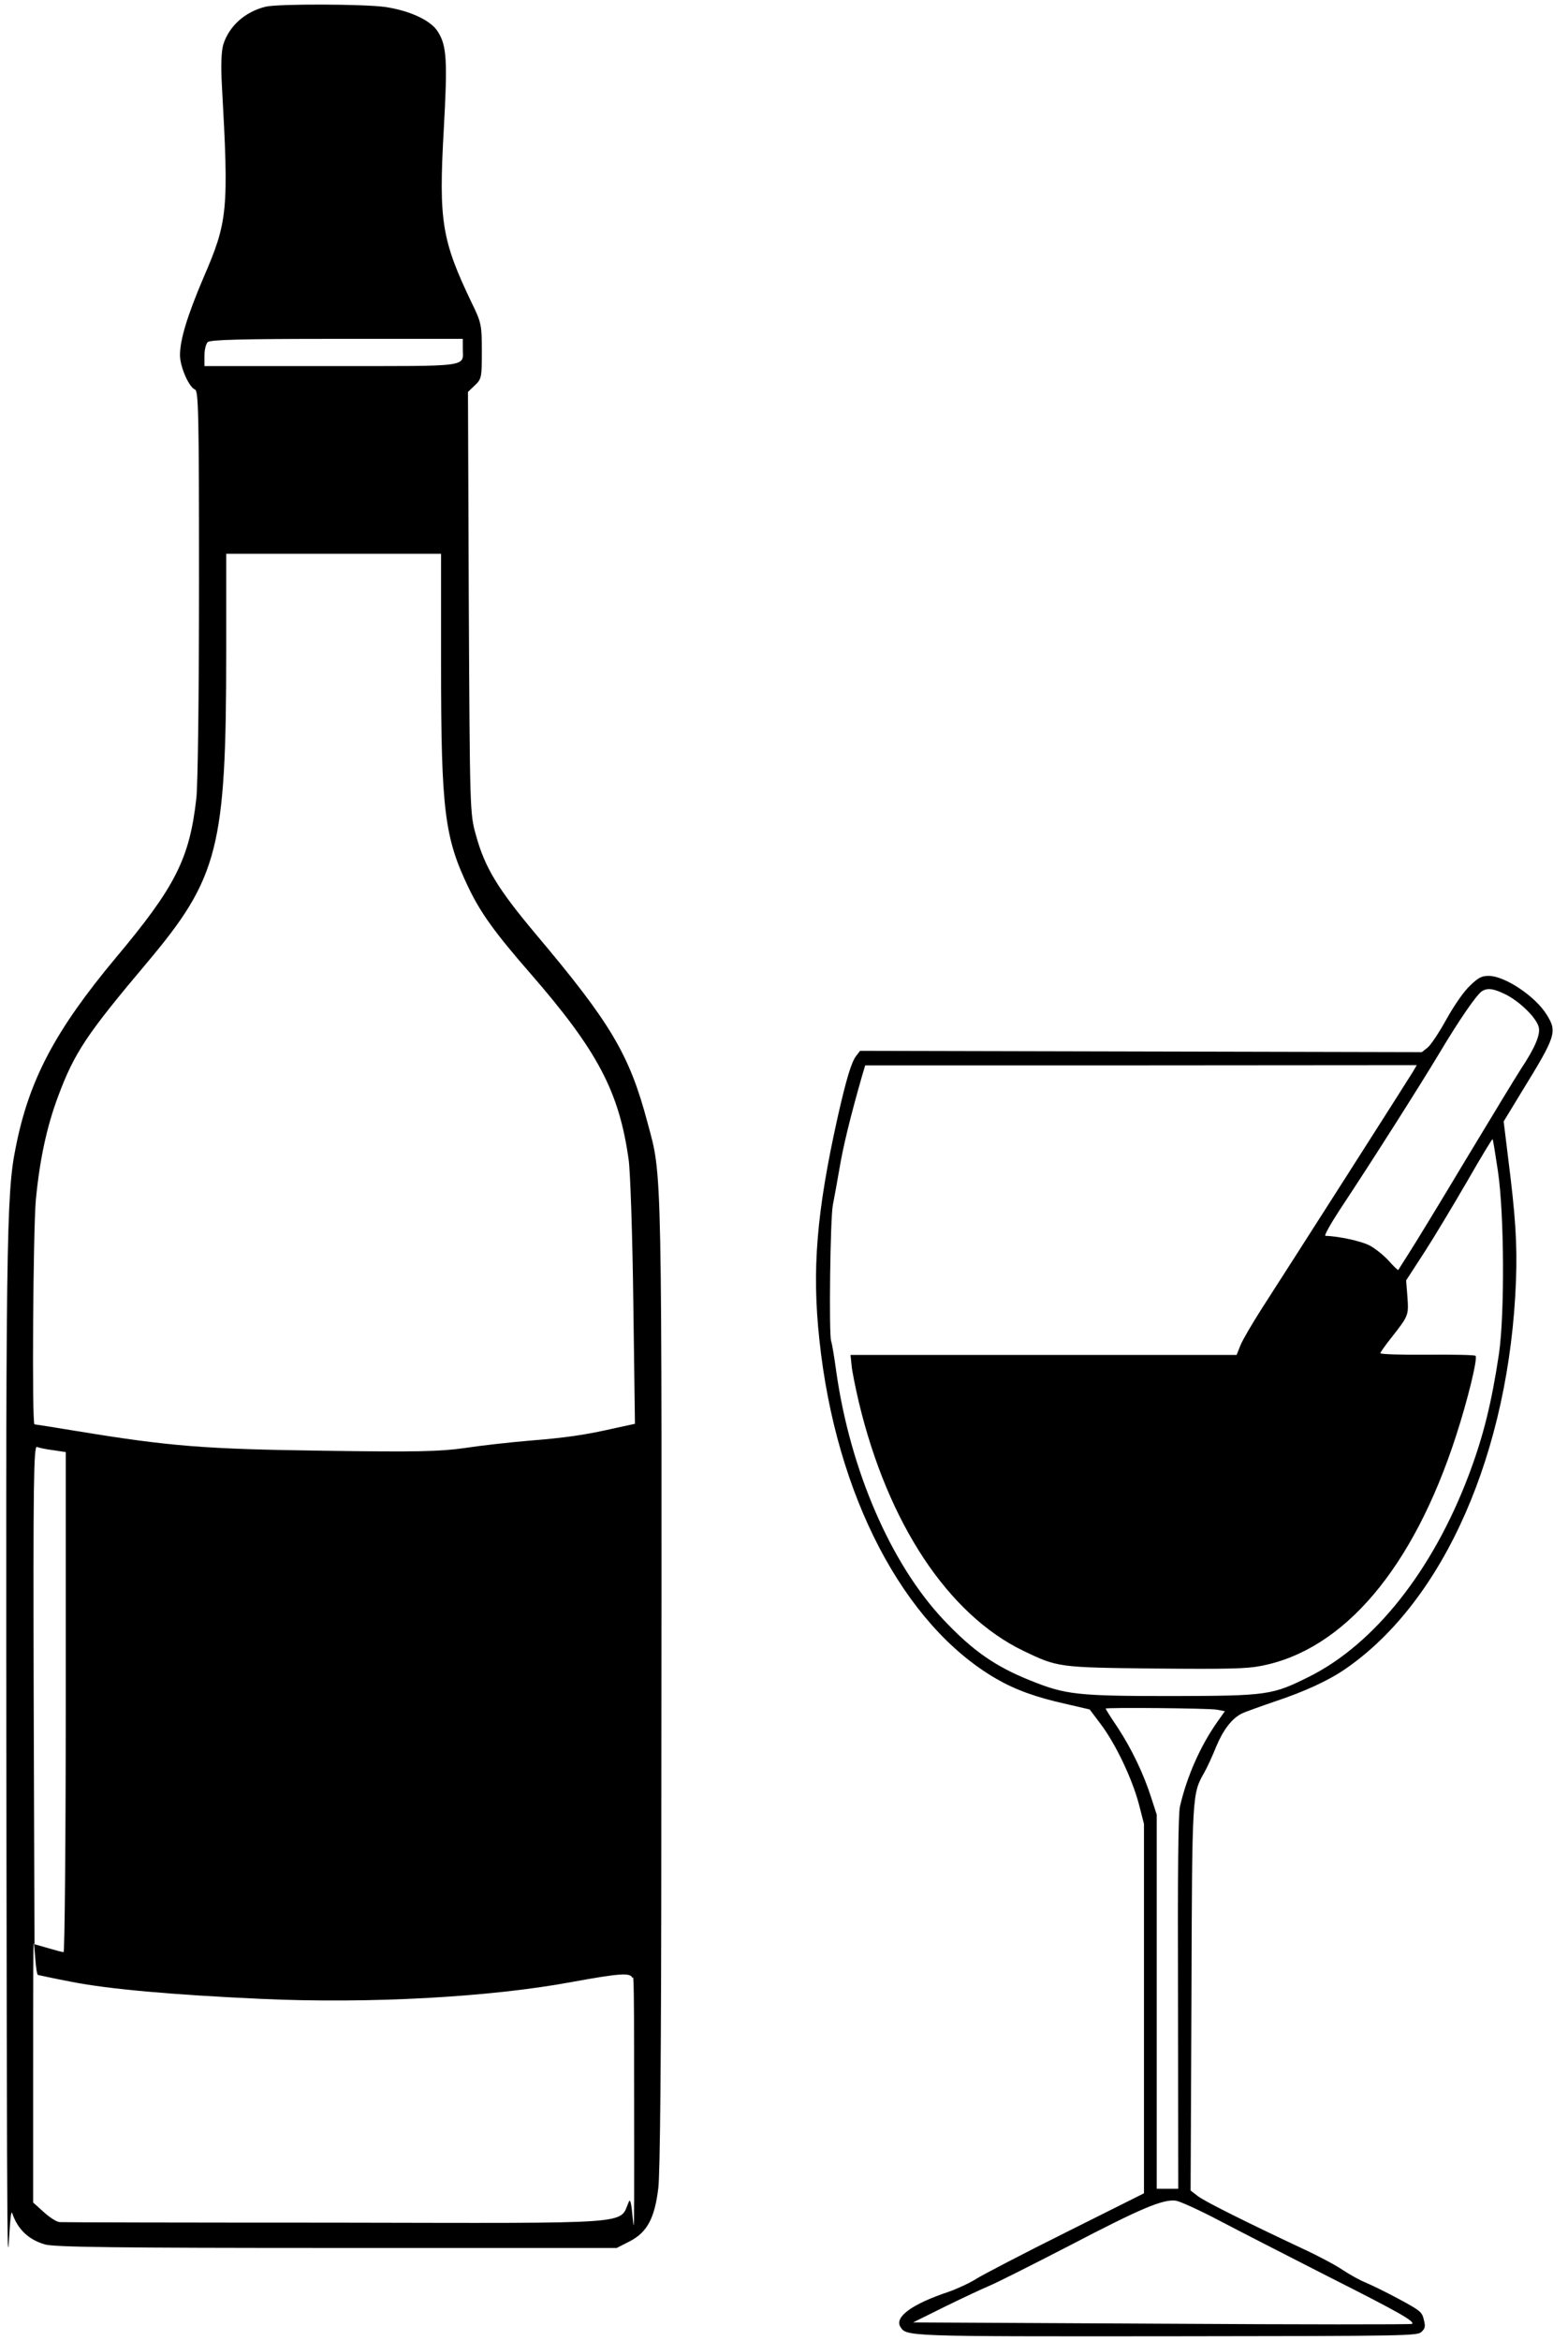
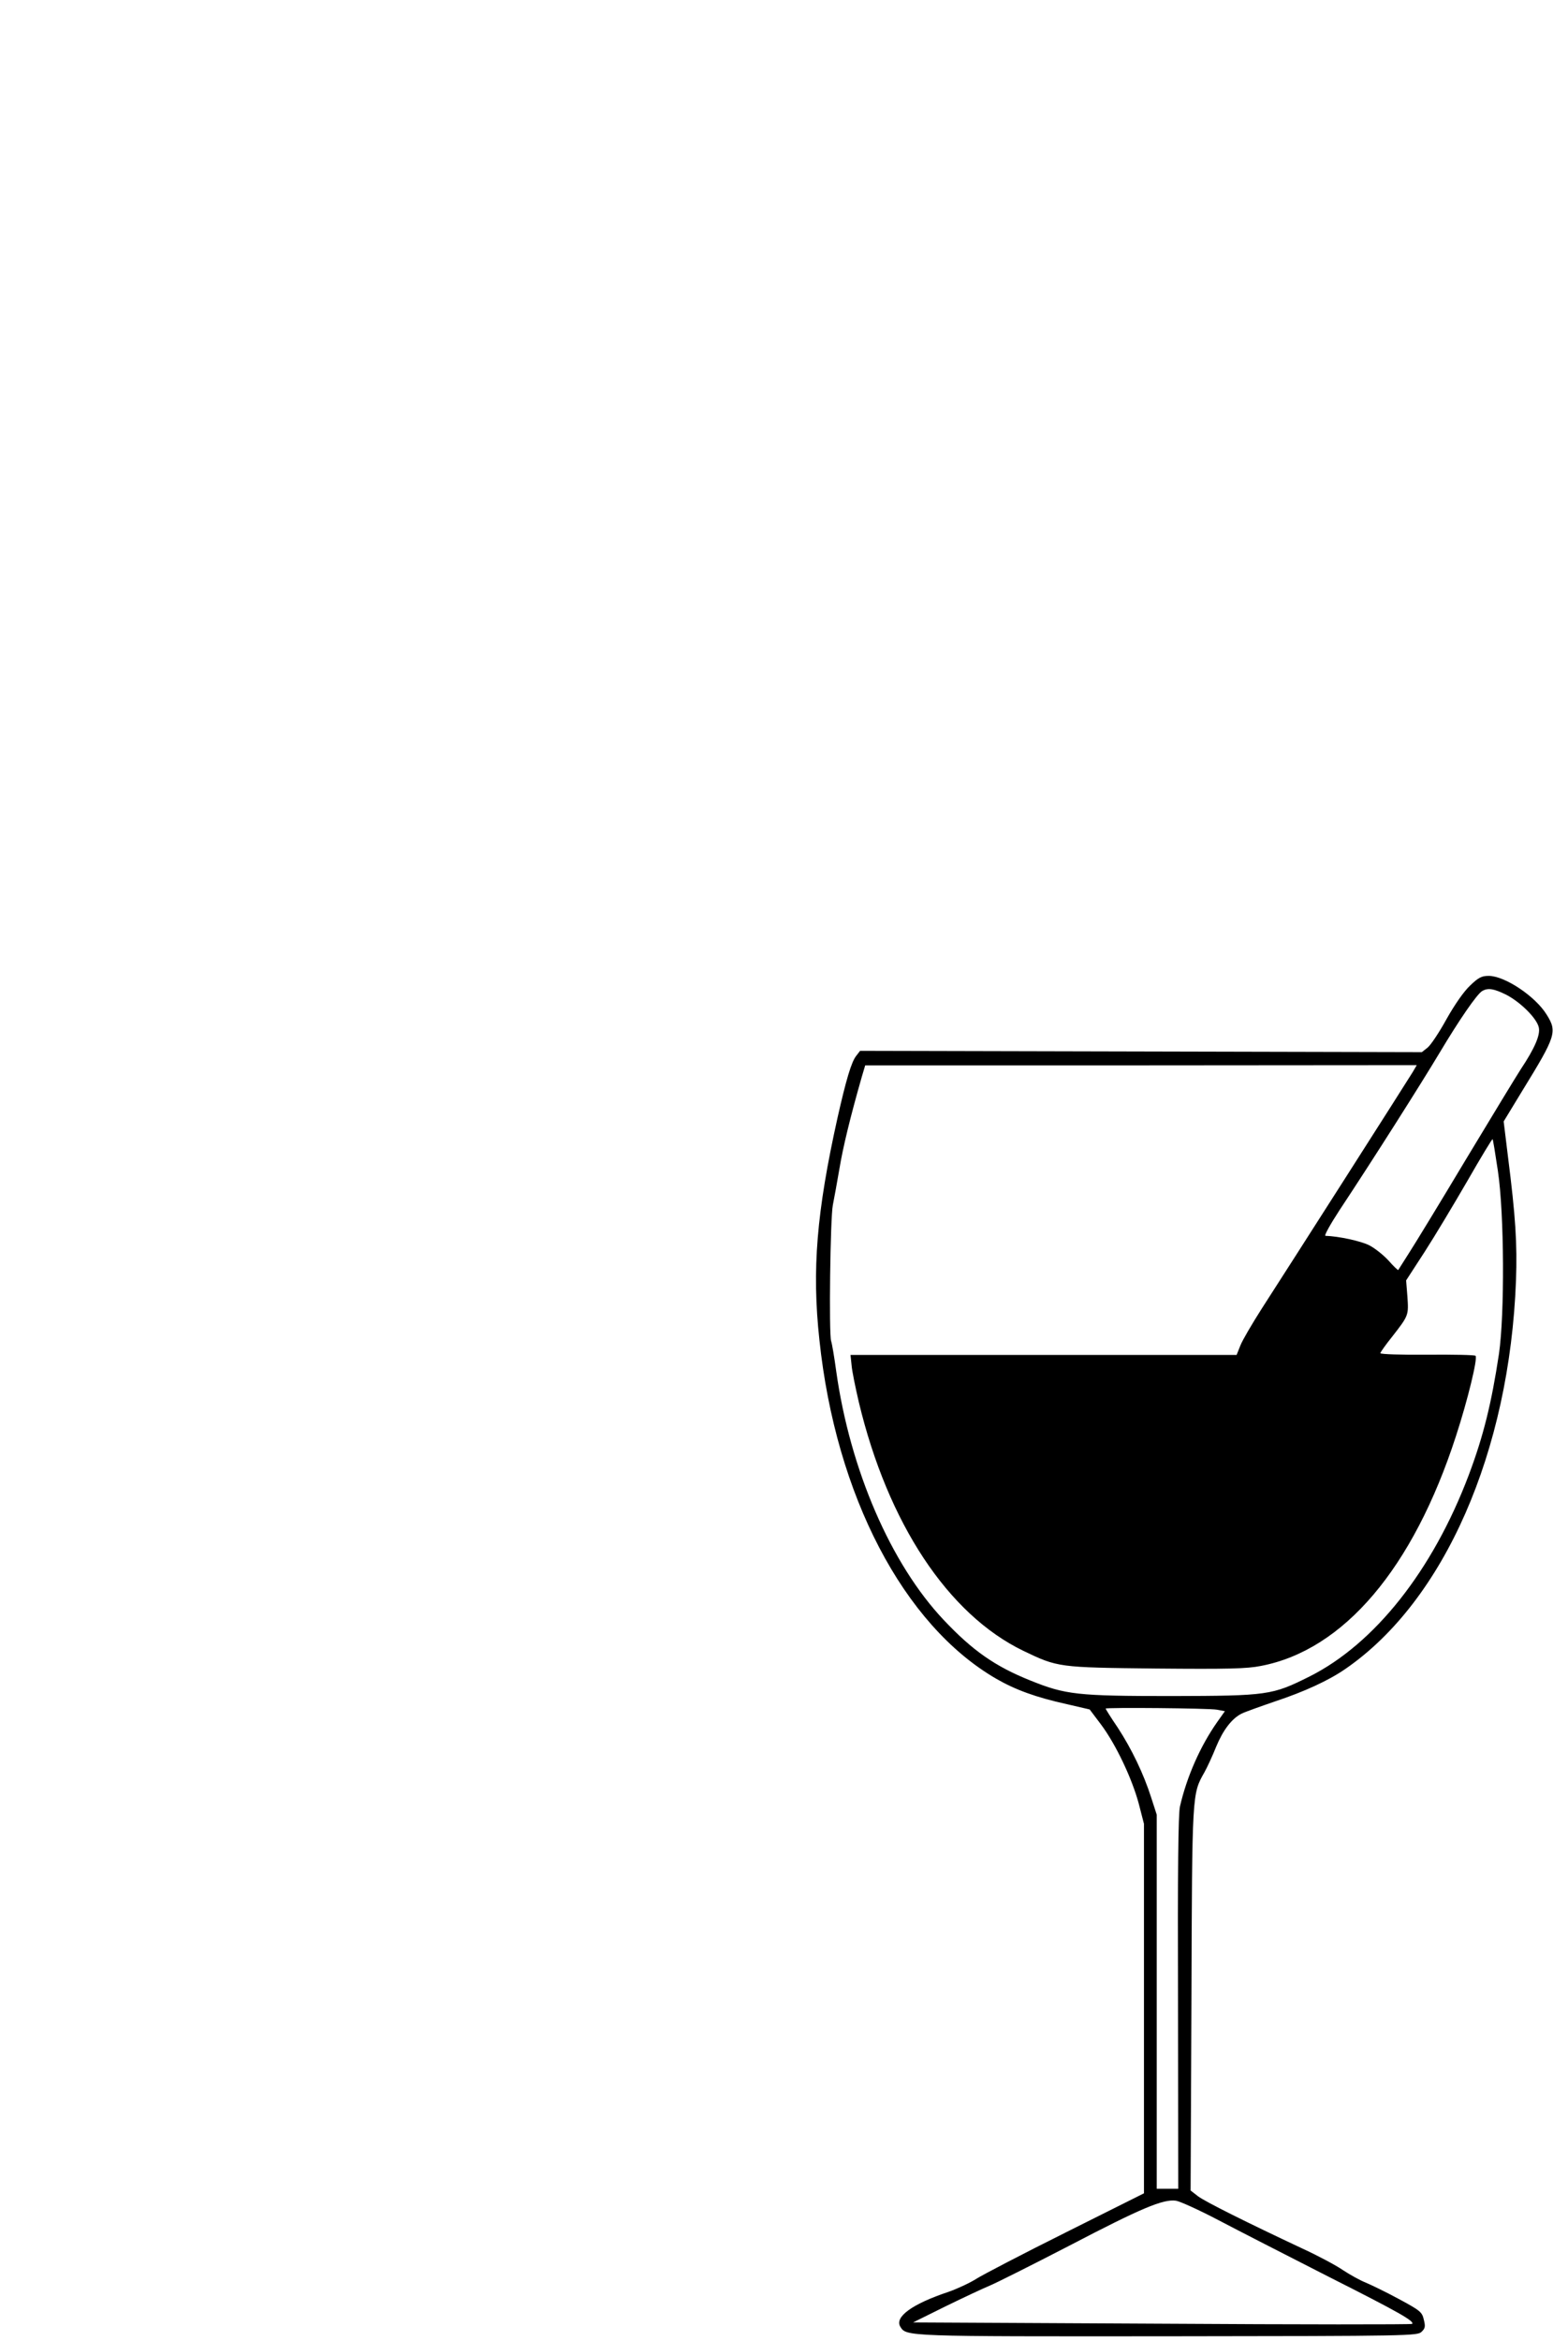
<svg xmlns="http://www.w3.org/2000/svg" width="67" height="100" viewBox="0 0 67 100" fill="none">
-   <path d="M11.351 0.286C10.456 0.507 9.782 1.123 9.538 1.913C9.457 2.203 9.434 2.808 9.48 3.621C9.782 9.013 9.736 9.454 8.69 11.871C8.004 13.486 7.691 14.509 7.691 15.171C7.691 15.659 8.074 16.543 8.33 16.636C8.481 16.694 8.504 17.623 8.504 24.921C8.504 29.51 8.457 33.554 8.388 34.112C8.097 36.68 7.493 37.877 4.948 40.91C2.369 44.001 1.241 46.115 0.672 49.009C0.265 50.996 0.242 53.006 0.277 79.314C0.312 103.75 0.323 93.96 0.521 94.529C0.753 95.215 1.207 95.656 1.915 95.865C2.299 95.982 4.995 96.017 14.372 96.017H26.352L26.922 95.726C27.654 95.343 27.979 94.738 28.13 93.449C28.2 92.868 28.258 88.345 28.258 77.617C28.281 49.171 28.304 50.322 27.665 47.94C26.898 45.046 26.097 43.698 22.913 39.922C21.274 37.97 20.716 37.063 20.333 35.657C20.077 34.763 20.077 34.577 20.031 25.746L19.996 16.74L20.287 16.461C20.577 16.194 20.589 16.113 20.589 14.997C20.589 13.893 20.566 13.777 20.17 12.964C18.869 10.256 18.741 9.443 18.962 5.527C19.125 2.599 19.09 1.959 18.718 1.367C18.427 0.879 17.533 0.46 16.464 0.298C15.546 0.17 11.885 0.158 11.351 0.286ZM19.775 14.869C19.775 15.694 20.217 15.636 14.186 15.636H8.736V15.195C8.736 14.951 8.794 14.695 8.876 14.614C8.98 14.509 10.363 14.474 14.395 14.474H19.775V14.869ZM18.846 28.383C18.846 34.623 18.997 35.785 20.019 37.912C20.531 38.981 21.135 39.829 22.657 41.572C25.539 44.884 26.457 46.627 26.863 49.543C26.933 50.043 27.026 52.774 27.061 55.62L27.131 60.815L26.329 60.989C25.004 61.291 24.214 61.407 22.622 61.535C21.797 61.605 20.542 61.744 19.857 61.849C18.799 62 17.835 62.023 13.814 61.965C8.748 61.895 7.261 61.779 3.298 61.128C2.322 60.966 1.497 60.838 1.474 60.838C1.358 60.838 1.416 52.495 1.532 51.251C1.695 49.52 2.008 48.091 2.485 46.824C3.182 44.953 3.716 44.163 6.273 41.13C9.341 37.482 9.666 36.227 9.666 27.802V23.654H14.256H18.846V28.383ZM2.276 61.942L2.81 62.023V72.702C2.81 78.582 2.764 83.381 2.717 83.381C2.659 83.381 2.357 83.299 2.043 83.206L1.474 83.044L1.439 72.388C1.416 63.406 1.439 61.756 1.578 61.802C1.66 61.837 1.973 61.907 2.276 61.942ZM3.043 84.647C4.634 84.961 7.354 85.205 11.188 85.379C15.766 85.588 20.902 85.31 24.423 84.659C26.457 84.287 26.933 84.252 27.015 84.473C27.061 84.578 27.096 83.534 27.096 89.089C27.108 98.873 27.096 93.541 26.875 94.03C26.433 95.029 27.398 94.959 14.314 94.936C7.958 94.936 2.659 94.924 2.554 94.913C2.438 94.913 2.136 94.727 1.881 94.494L1.416 94.076V89.181C1.416 79.177 1.427 84.299 1.625 84.357C1.729 84.38 2.369 84.519 3.043 84.647Z" fill="black" />
  <path d="M62.813 42.1C62.549 42.349 62.167 42.895 61.812 43.524C61.502 44.089 61.139 44.634 61.002 44.745L60.756 44.94L48.754 44.912L36.751 44.884L36.587 45.097C36.378 45.356 36.151 46.133 35.787 47.743C34.895 51.758 34.686 54.228 35.013 57.234C35.714 63.876 38.608 69.409 42.566 71.703C43.385 72.175 44.258 72.498 45.605 72.794L46.561 73.016L47.043 73.655C47.68 74.506 48.362 75.949 48.654 77.022L48.881 77.901V85.792V93.683L45.551 95.348C43.712 96.264 41.993 97.162 41.729 97.328C41.456 97.504 40.919 97.754 40.528 97.892C38.972 98.41 38.216 98.965 38.471 99.382C38.726 99.798 38.69 99.798 49.928 99.789C60.347 99.779 60.574 99.77 60.747 99.594C60.902 99.447 60.911 99.363 60.838 99.076C60.765 98.753 60.684 98.688 59.755 98.188C59.209 97.892 58.572 97.587 58.354 97.495C58.136 97.411 57.699 97.171 57.389 96.967C57.08 96.754 56.297 96.338 55.651 96.042C53.285 94.932 51.484 94.035 51.183 93.803L50.874 93.563L50.91 85.413C50.938 76.513 50.938 76.633 51.465 75.699C51.584 75.486 51.811 74.996 51.966 74.608C52.257 73.904 52.63 73.405 53.058 73.192C53.185 73.127 53.831 72.896 54.477 72.674C55.733 72.258 56.78 71.777 57.499 71.277C61.712 68.372 64.505 62.008 64.778 54.681C64.833 53.127 64.76 51.961 64.433 49.389L64.251 47.9L65.061 46.568C66.489 44.246 66.544 44.07 66.089 43.339C65.606 42.553 64.296 41.683 63.614 41.683C63.313 41.683 63.177 41.748 62.813 42.1ZM64.36 42.488C64.969 42.803 65.67 43.496 65.752 43.885C65.825 44.2 65.579 44.773 64.988 45.661C64.806 45.939 63.75 47.678 62.64 49.519C61.539 51.36 60.438 53.164 60.192 53.543C59.956 53.913 59.755 54.228 59.746 54.246C59.737 54.265 59.546 54.089 59.337 53.848C59.118 53.608 58.745 53.312 58.509 53.191C58.145 53.007 57.198 52.803 56.634 52.785C56.57 52.785 56.843 52.294 57.235 51.693C58.7 49.482 60.738 46.263 61.502 44.986C62.358 43.552 63.104 42.47 63.331 42.331C63.586 42.183 63.832 42.229 64.36 42.488ZM60.365 45.791C60.183 46.096 55.151 53.978 53.904 55.911C53.504 56.54 53.094 57.234 53.003 57.465L52.84 57.873H44.595H36.342L36.387 58.307C36.406 58.557 36.551 59.26 36.697 59.889C37.934 65.061 40.509 68.955 43.722 70.509C45.205 71.222 45.223 71.222 49.4 71.268C52.457 71.296 53.285 71.277 53.877 71.157C57.417 70.482 60.383 66.985 62.212 61.342C62.713 59.806 63.15 58.011 63.049 57.91C63.022 57.873 62.094 57.854 60.984 57.863C59.883 57.873 58.982 57.845 58.982 57.798C58.982 57.761 59.209 57.438 59.492 57.086C60.192 56.189 60.192 56.18 60.138 55.384L60.083 54.69L60.875 53.469C61.311 52.794 62.13 51.425 62.704 50.435C63.277 49.436 63.759 48.64 63.777 48.658C63.796 48.668 63.896 49.288 64.005 50.018C64.278 51.85 64.296 56.133 64.05 57.826C63.732 59.935 63.386 61.342 62.758 63.007C61.22 67.077 58.736 70.213 55.952 71.61C54.359 72.406 54.177 72.434 50.064 72.443C46.024 72.443 45.532 72.387 44.022 71.777C42.52 71.175 41.556 70.5 40.327 69.196C38.062 66.8 36.324 62.776 35.732 58.576C35.65 57.965 35.55 57.382 35.514 57.281C35.414 56.984 35.477 52.017 35.587 51.471C35.641 51.203 35.769 50.499 35.869 49.917C36.023 48.992 36.324 47.743 36.824 45.994L36.97 45.504H48.754L60.538 45.495L60.365 45.791ZM52.002 73.026L52.339 73.09L52.011 73.553C51.283 74.589 50.71 75.894 50.419 77.161C50.346 77.494 50.319 79.834 50.337 85.552L50.346 93.489H49.891H49.427V85.496V77.512L49.191 76.782C48.863 75.755 48.353 74.7 47.762 73.793C47.471 73.368 47.243 72.998 47.243 72.979C47.243 72.924 51.657 72.961 52.002 73.026ZM52.066 94.83C52.894 95.265 55.005 96.347 56.752 97.236C59.792 98.771 60.456 99.15 60.338 99.261C60.31 99.289 55.506 99.289 49.655 99.252L39.017 99.197L40.418 98.503C41.192 98.124 42.029 97.735 42.275 97.633C42.53 97.531 44.058 96.764 45.687 95.922C48.772 94.312 49.7 93.924 50.246 93.998C50.419 94.025 51.238 94.395 52.066 94.83Z" fill="black" />
</svg>